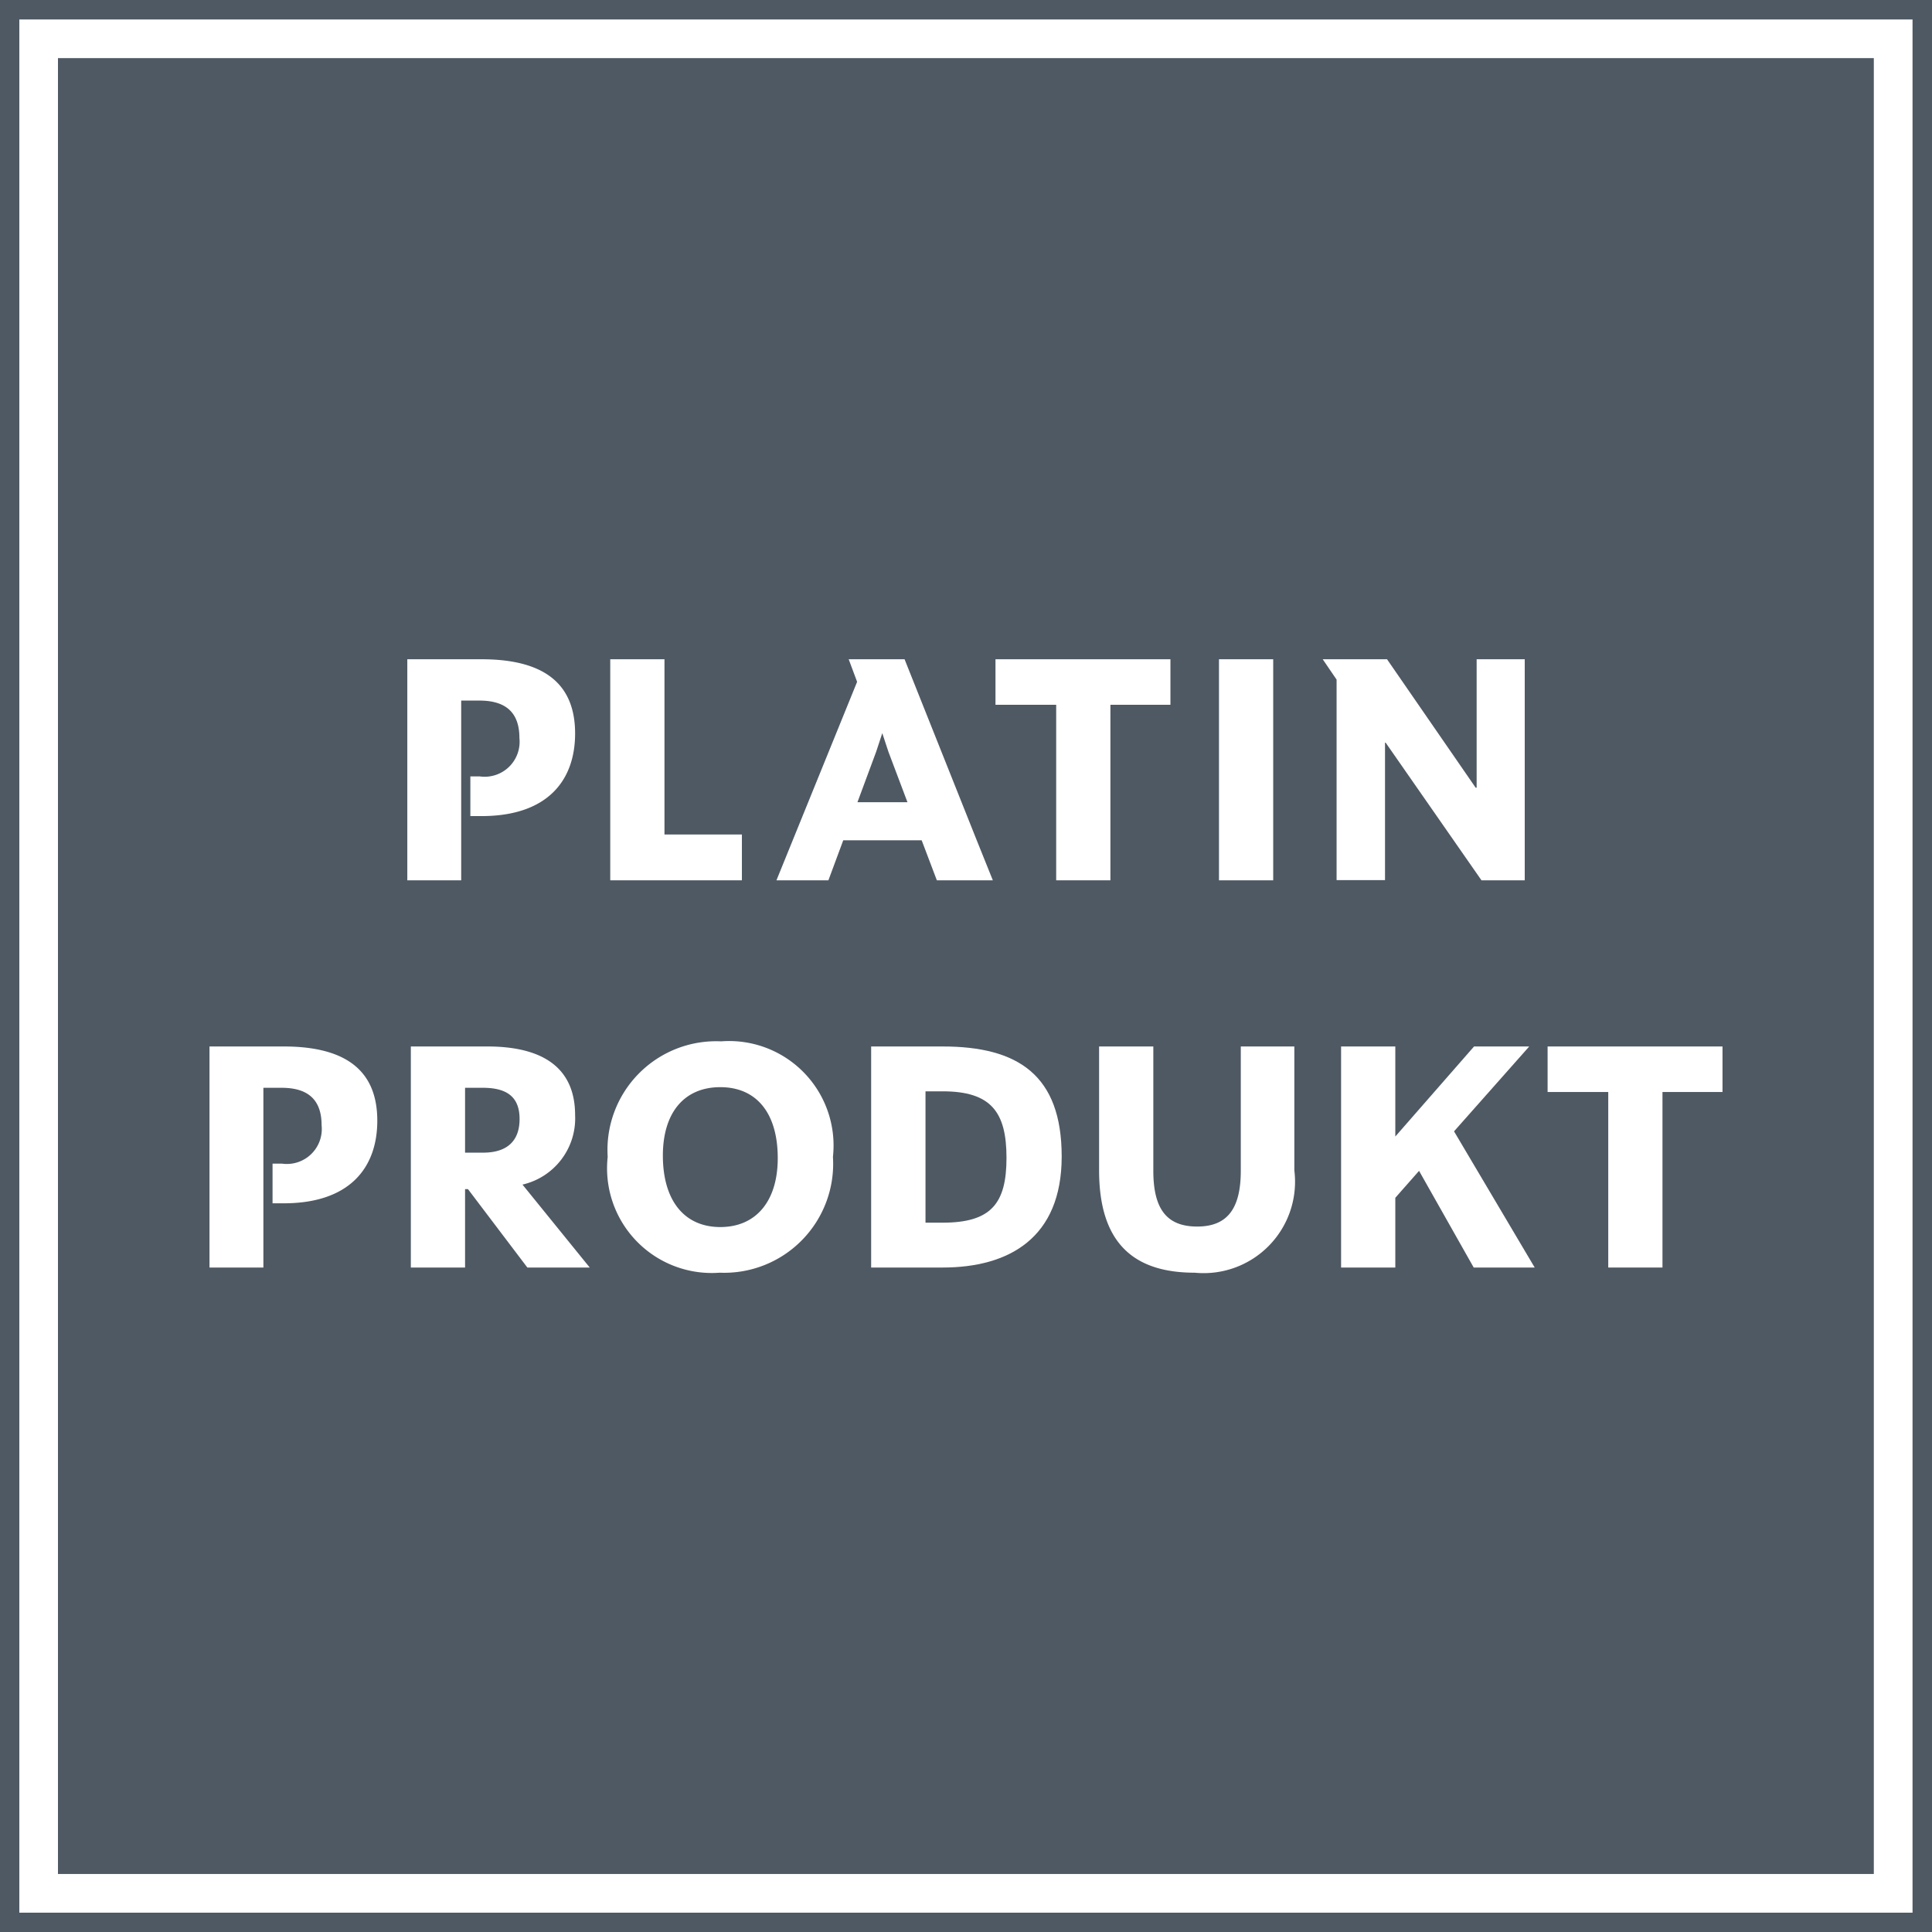
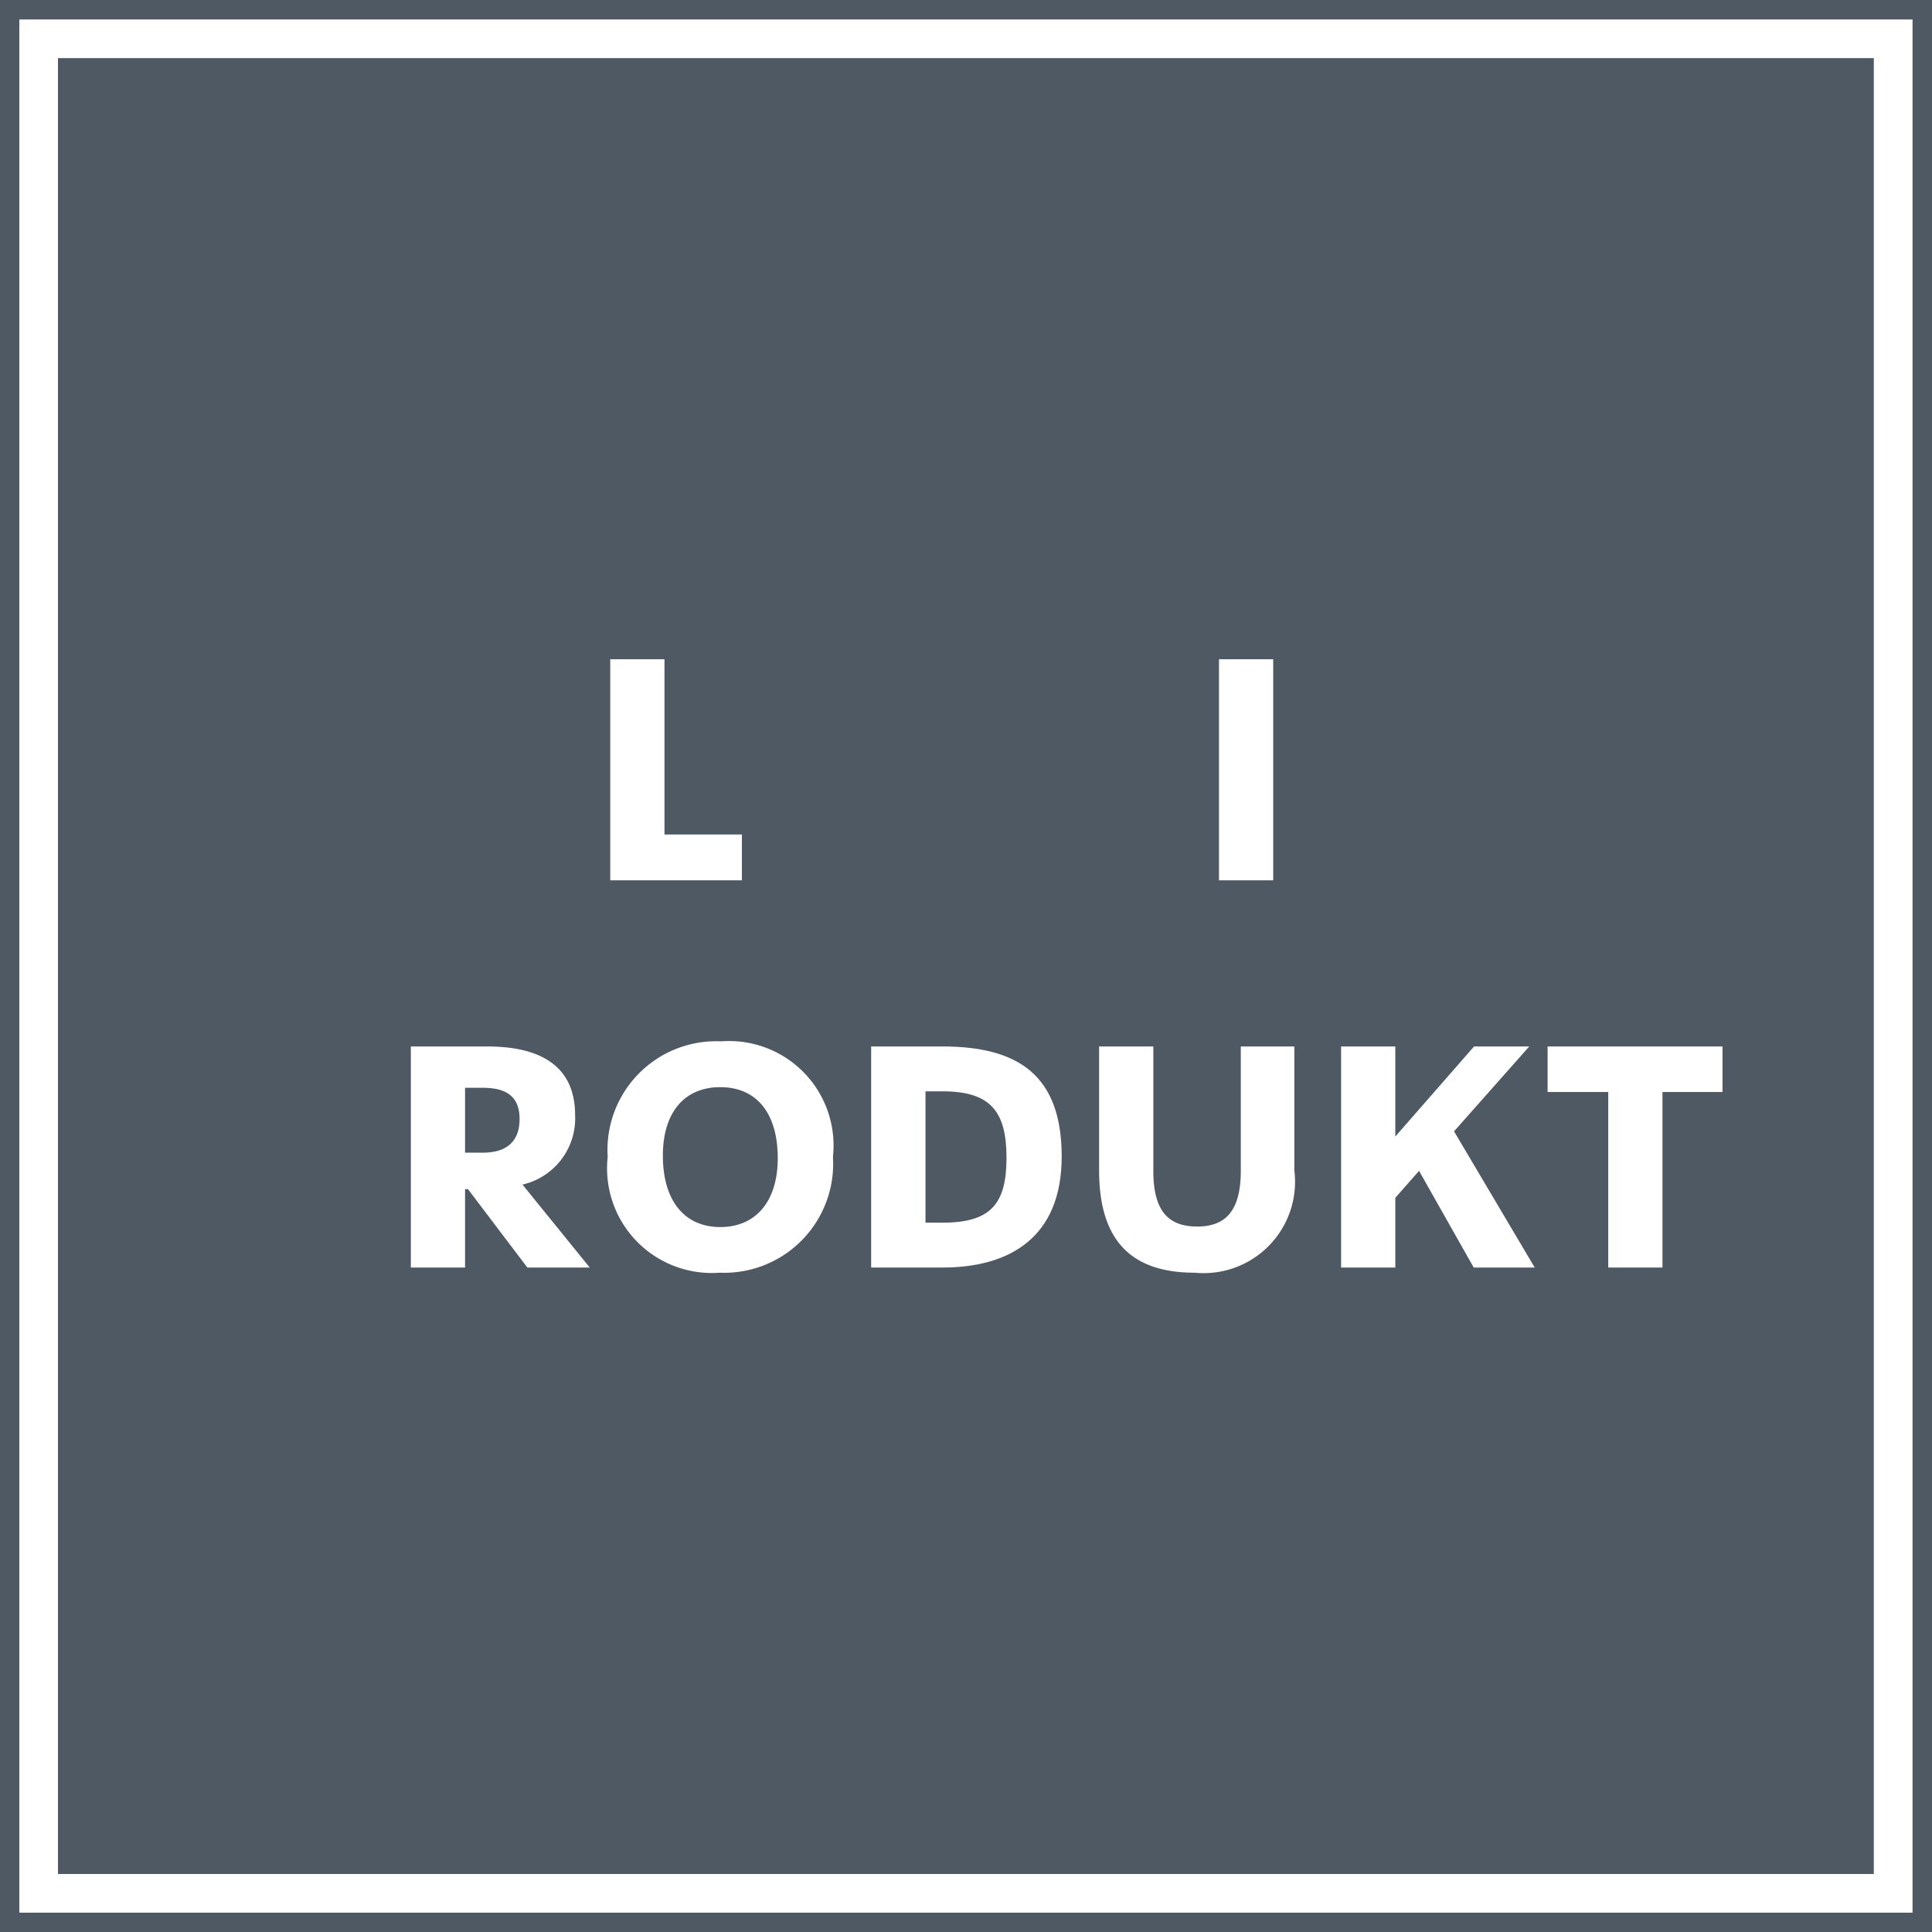
<svg xmlns="http://www.w3.org/2000/svg" width="45.963" height="45.963" viewBox="0 0 45.963 45.963">
  <defs>
    <clipPath id="clip-path">
      <path id="Pfad_7461" data-name="Pfad 7461" d="M0,0H45.963V-45.963H0Z" fill="none" />
    </clipPath>
  </defs>
  <g id="Gruppe_8674" data-name="Gruppe 8674" transform="translate(0 45.963)">
    <path id="Pfad_7446" data-name="Pfad 7446" d="M0,0H45.963V-45.963H0Z" fill="#4f5963" />
    <path id="Pfad_7447" data-name="Pfad 7447" d="M.46-.46H45.5V-45.5H.46ZM.46-45.5m.919.92h43.2v43.2H1.379Z" fill="#fff" />
    <g id="Gruppe_8673" data-name="Gruppe 8673" clip-path="url(#clip-path)">
      <g id="Gruppe_8661" data-name="Gruppe 8661" transform="translate(9.69 -30.279)">
-         <path id="Pfad_7448" data-name="Pfad 7448" d="M0,0H1.766C3.332,0,3.992.645,3.992,1.766s-.66,1.965-2.226,1.965H1.5V2.787h.223a.832.832,0,0,0,.944-.914c0-.591-.307-.89-.952-.89H1.282V5.259H0Z" fill="#fff" />
-       </g>
+         </g>
      <g id="Gruppe_8662" data-name="Gruppe 8662" transform="translate(14.518 -30.279)">
        <path id="Pfad_7449" data-name="Pfad 7449" d="M0,0H1.29V4.169H3.132v1.09H0Z" fill="#fff" />
      </g>
      <g id="Gruppe_8663" data-name="Gruppe 8663" transform="translate(20.399 -26.878)">
-         <path id="Pfad_7450" data-name="Pfad 7450" d="M0,0H1.19L.737-1.2.591-1.643.445-1.2ZM-.008-2.864l-.2-.537H1.121c.184.453,1.912,4.806,2.1,5.259H1.889L1.528.906H-.338l-.353.952H-1.927Z" fill="#fff" />
-       </g>
+         </g>
      <g id="Gruppe_8664" data-name="Gruppe 8664" transform="translate(25.127 -29.196)">
-         <path id="Pfad_7451" data-name="Pfad 7451" d="M0,0H-1.444V-1.083H2.718V0H1.29V4.176H0Z" fill="#fff" />
-       </g>
+         </g>
      <path id="Pfad_7452" data-name="Pfad 7452" d="M29-30.279h1.29v5.259H29Z" fill="#fff" />
      <g id="Gruppe_8665" data-name="Gruppe 8665" transform="translate(31.798 -29.795)">
-         <path id="Pfad_7453" data-name="Pfad 7453" d="M0,0-.33-.484H1.2L3.309,2.572h.023V-.484H4.476V4.775H3.447L1.167,1.5H1.152v3.27H0Z" fill="#fff" />
-       </g>
+         </g>
      <g id="Gruppe_8666" data-name="Gruppe 8666" transform="translate(4.984 -21.067)">
-         <path id="Pfad_7454" data-name="Pfad 7454" d="M0,0H1.766C3.332,0,3.992.645,3.992,1.766s-.66,1.965-2.226,1.965H1.5V2.787h.222a.832.832,0,0,0,.945-.914c0-.591-.307-.89-.952-.89H1.282V5.259H0Z" fill="#fff" />
-       </g>
+         </g>
      <g id="Gruppe_8667" data-name="Gruppe 8667" transform="translate(11.494 -18.541)">
        <path id="Pfad_7455" data-name="Pfad 7455" d="M0,0C.56,0,.867-.269.867-.8S.56-1.543-.008-1.543H-.43V0ZM-.361.868H-.43V2.733H-1.72V-2.526H.1c1.236,0,2.088.445,2.088,1.635A1.616,1.616,0,0,1,.936.76l1.6,1.973H1.052Z" fill="#fff" />
      </g>
      <g id="Gruppe_8668" data-name="Gruppe 8668" transform="translate(18.503 -18.41)">
        <path id="Pfad_7456" data-name="Pfad 7456" d="M0,0C0-1.083-.514-1.689-1.367-1.689s-1.366.6-1.366,1.628c0,1.074.514,1.7,1.366,1.7S0,1.021,0,0M-4.046-.031a2.586,2.586,0,0,1,2.7-2.748A2.485,2.485,0,0,1,1.313-.031,2.593,2.593,0,0,1-1.382,2.725,2.491,2.491,0,0,1-4.046-.031" fill="#fff" />
      </g>
      <g id="Gruppe_8669" data-name="Gruppe 8669" transform="translate(22.425 -16.875)">
        <path id="Pfad_7457" data-name="Pfad 7457" d="M0,0C1.152,0,1.52-.453,1.52-1.543S1.152-3.125,0-3.125H-.407V0ZM-1.7-4.192H0c1.789,0,2.833.676,2.833,2.618S1.574,1.067,0,1.067H-1.7Z" fill="#fff" />
      </g>
      <g id="Gruppe_8670" data-name="Gruppe 8670" transform="translate(26.148 -18.119)">
        <path id="Pfad_7458" data-name="Pfad 7458" d="M0,0V-2.948H1.29V.008c0,.906.315,1.328,1.044,1.328.714,0,1.037-.422,1.037-1.328V-2.948H4.645V0A2.175,2.175,0,0,1,2.273,2.434C.86,2.434,0,1.766,0,0" fill="#fff" />
      </g>
      <g id="Gruppe_8671" data-name="Gruppe 8671" transform="translate(31.905 -21.067)">
        <path id="Pfad_7459" data-name="Pfad 7459" d="M0,0H1.29V2.142L3.163,0H4.476L2.687,2.019l1.919,3.24H3.155l-1.3-2.3L1.29,3.6V5.259H0Z" fill="#fff" />
      </g>
      <g id="Gruppe_8672" data-name="Gruppe 8672" transform="translate(38.261 -19.984)">
        <path id="Pfad_7460" data-name="Pfad 7460" d="M0,0H-1.443V-1.083H2.718V0H1.29V4.176H0Z" fill="#fff" />
      </g>
    </g>
  </g>
</svg>